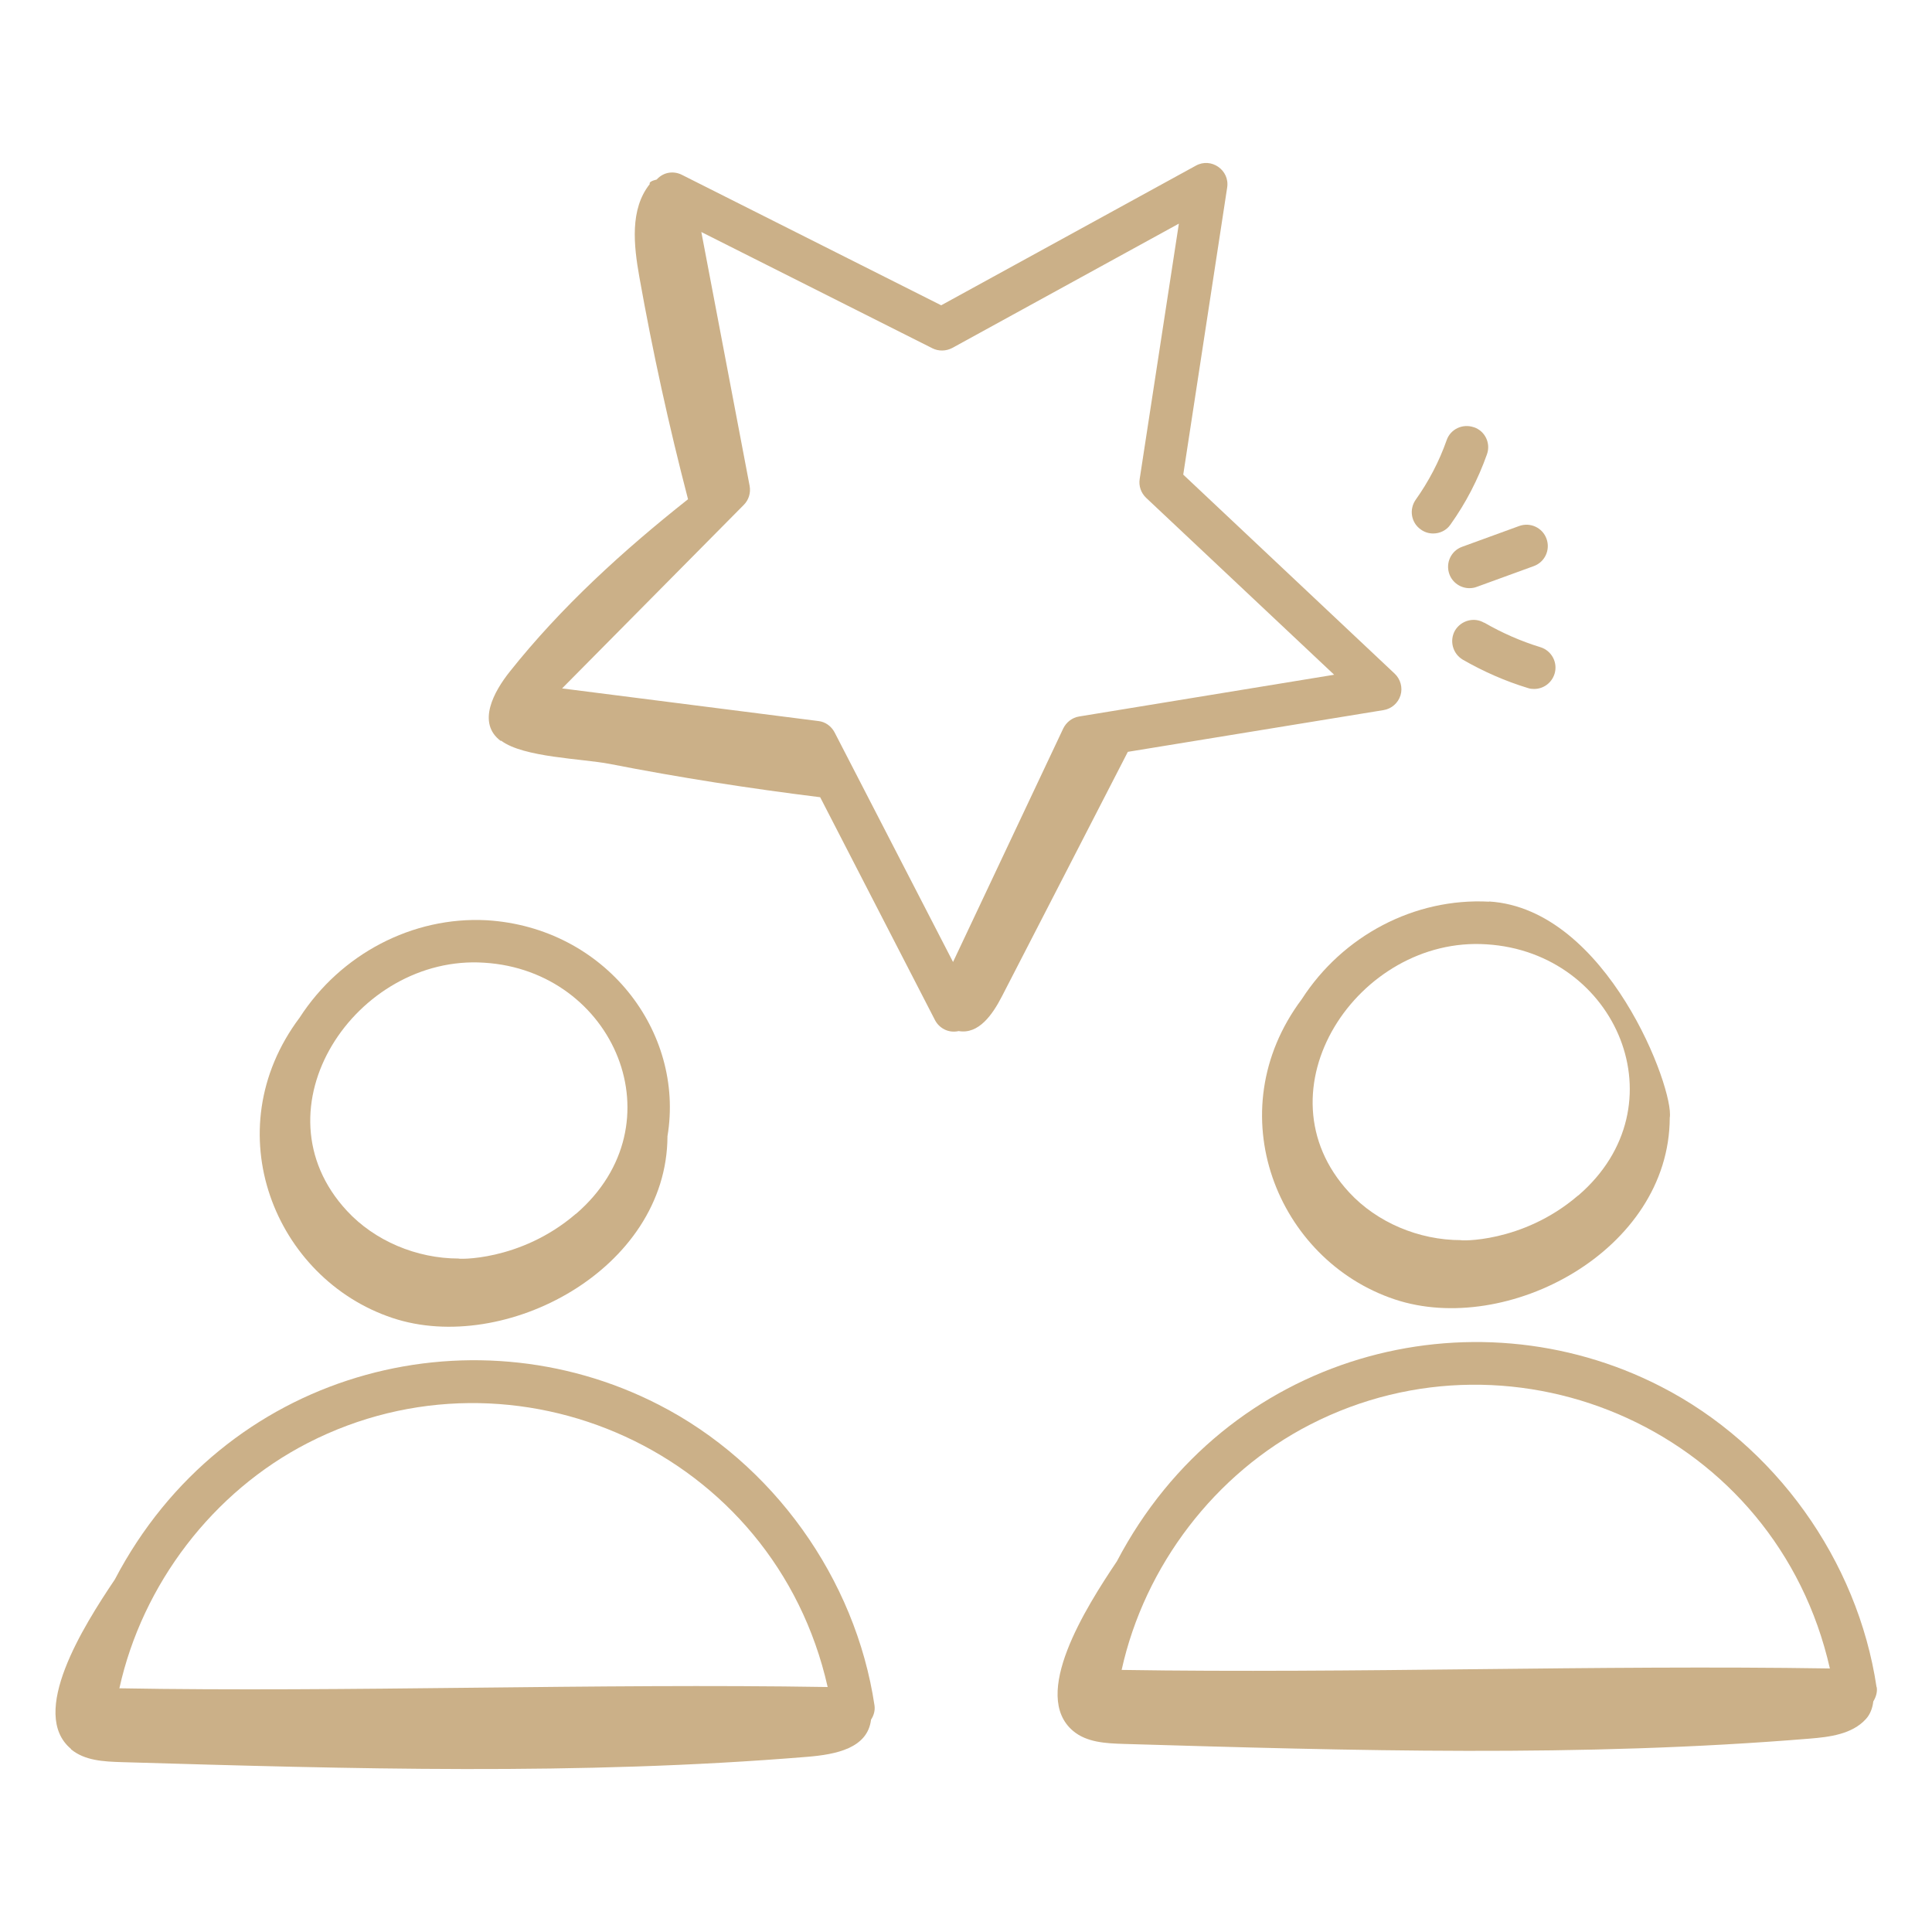
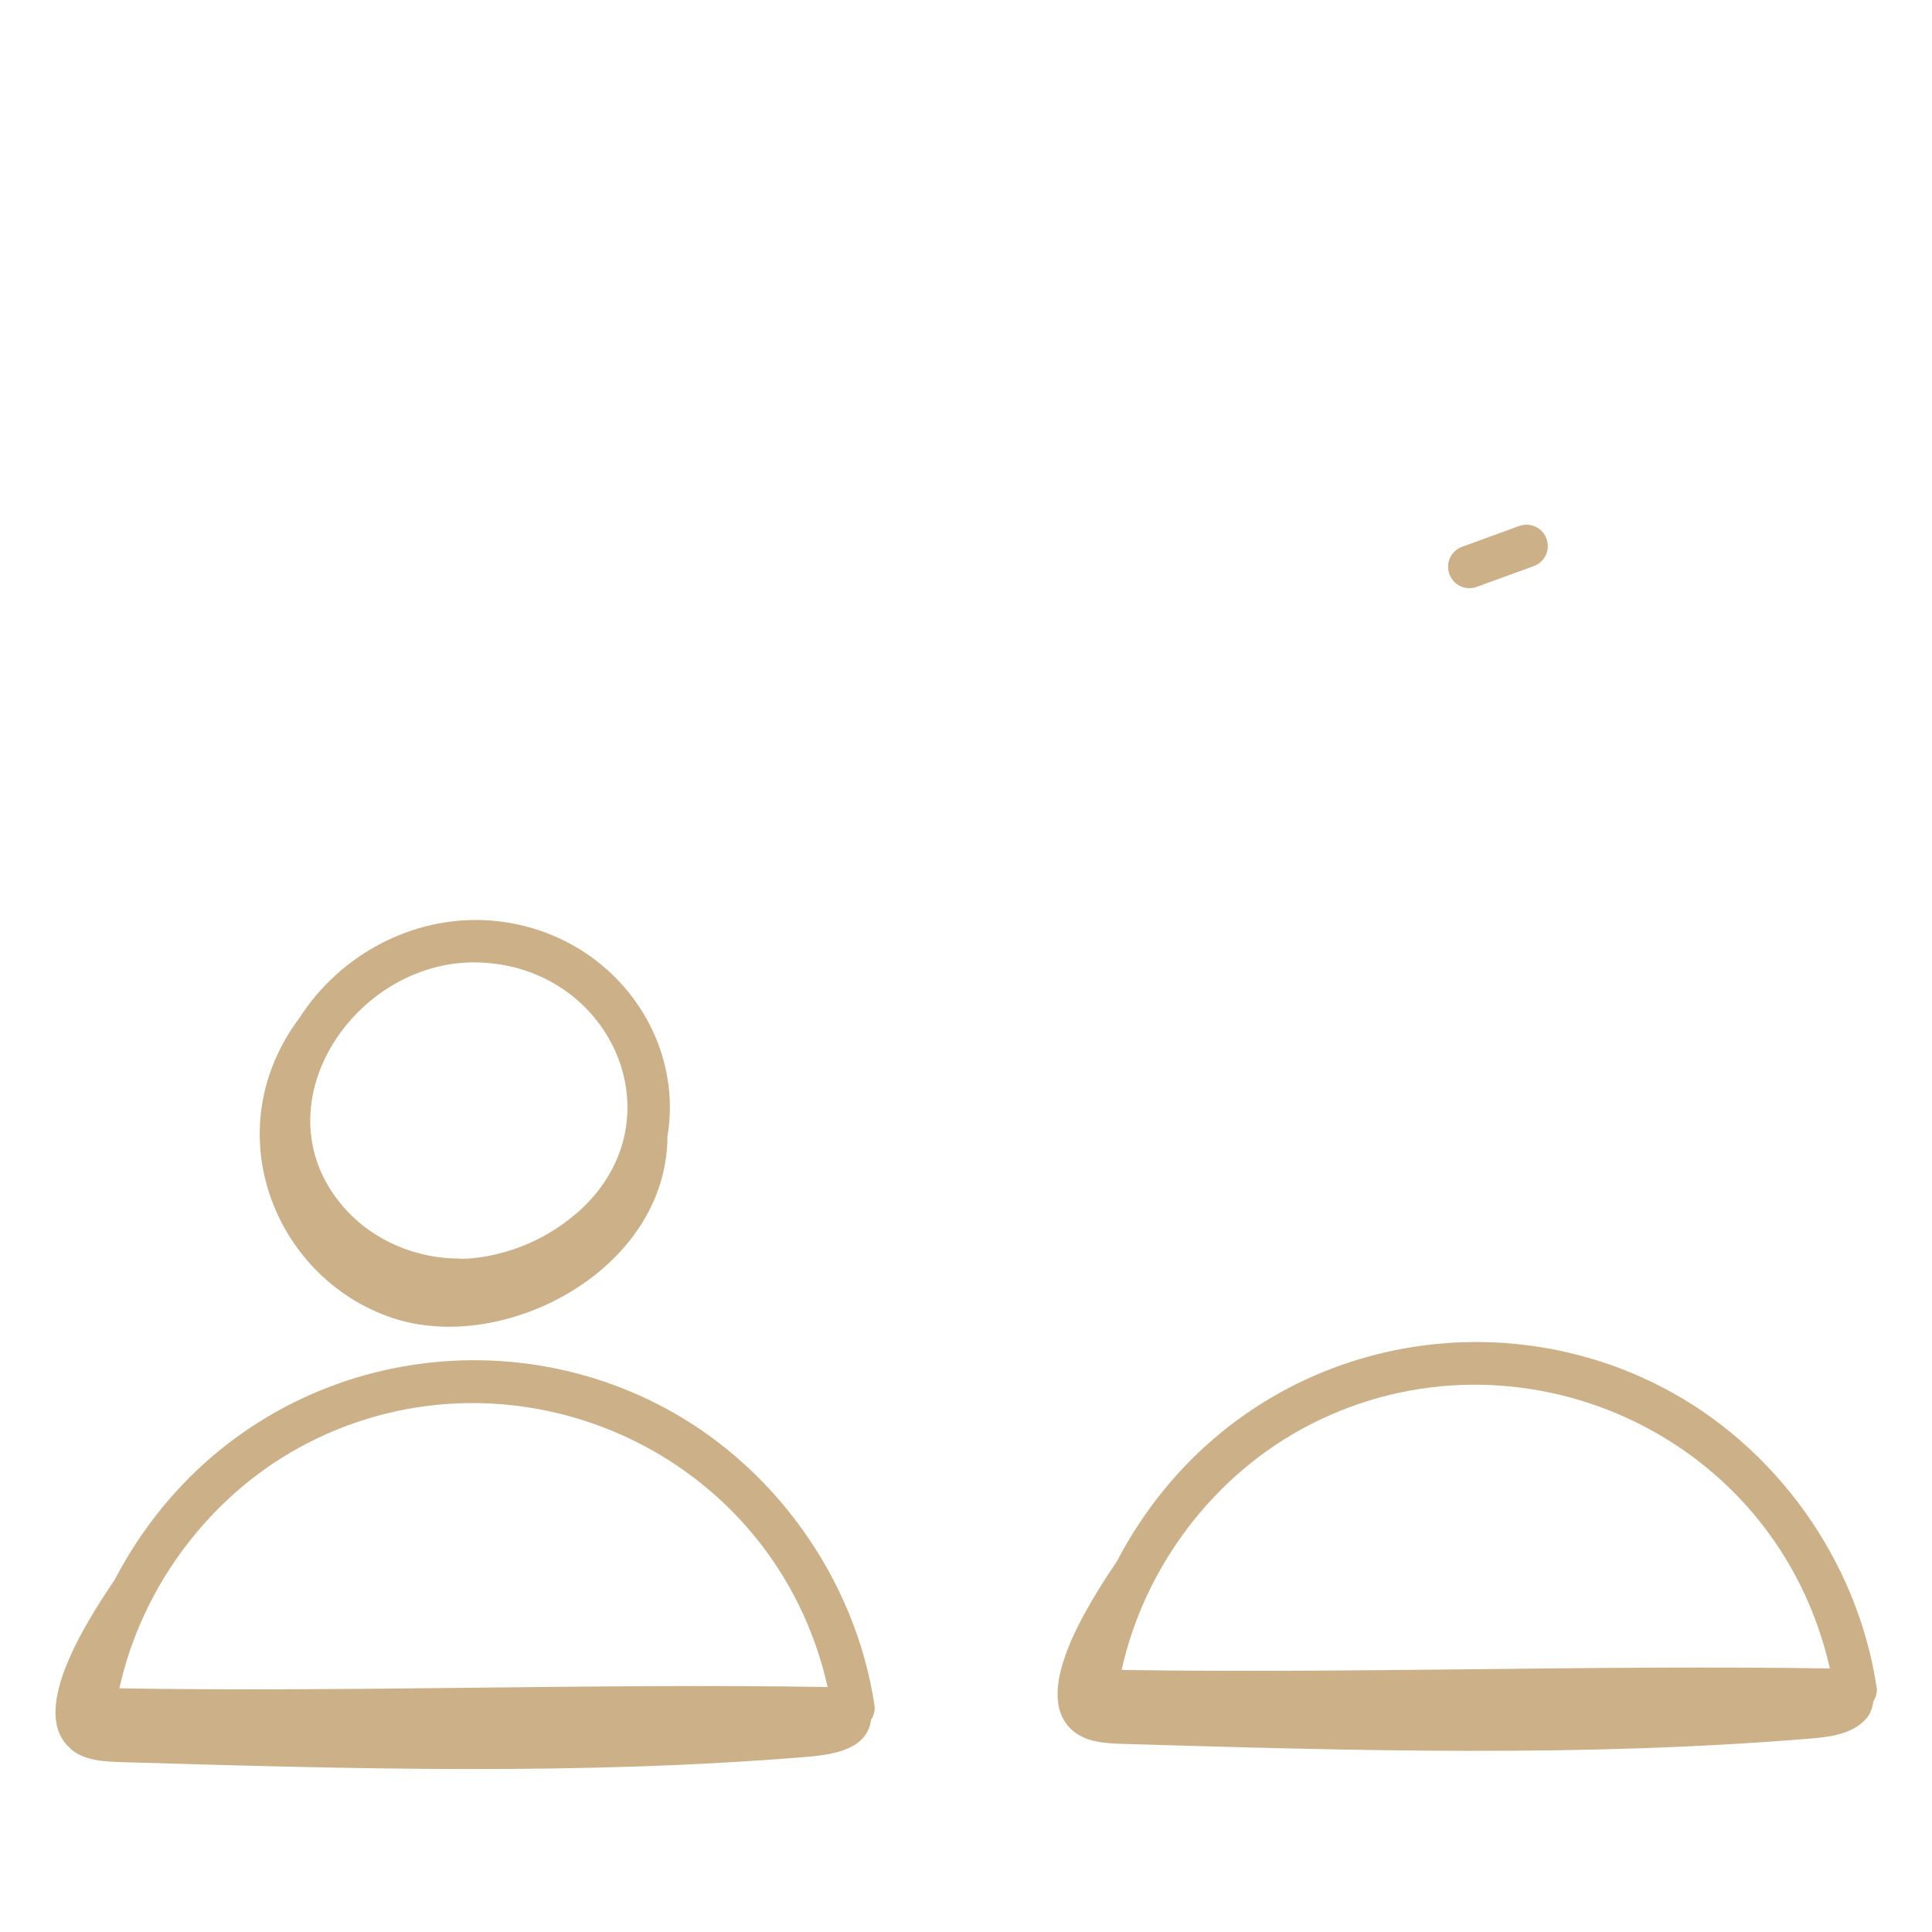
<svg xmlns="http://www.w3.org/2000/svg" width="106" height="106" viewBox="0 0 106 106" fill="none">
  <path d="M16.441 55.83C11.761 62.07 15.101 70.17 21.531 72.31C27.671 74.36 36.601 69.66 36.621 62.34C37.581 56.59 33.201 50.89 26.711 50.49C22.621 50.27 18.681 52.36 16.441 55.83ZM31.591 66.6C28.511 69.25 25.011 69.08 25.171 69.05C22.841 69.05 20.551 68.07 19.041 66.44C13.831 60.83 19.551 52.35 26.571 52.82C33.701 53.26 37.321 61.67 31.601 66.6H31.591Z" fill="#CBB088" />
  <path d="M3.89 95.969C4.64 96.6 5.69 96.65 6.67 96.68C19.21 97.049 31.78 97.419 44.29 96.389C45.87 96.26 47.6 95.919 47.79 94.35C47.94 94.12 48.02 93.85 47.98 93.57C46.94 86.609 42.41 80.279 36.14 77.07C25.76 71.74 12.28 75.23 6.3 86.659C4.57 89.23 1.56 94.01 3.9 95.96L3.89 95.969ZM45.4 92.559C32.72 92.35 18.96 92.85 6.55 92.629C7.81 86.919 11.68 81.84 16.89 79.169C28.24 73.34 42.49 79.609 45.41 92.559H45.4Z" fill="#CBB088" />
-   <path d="M81.702 49.471C77.602 49.251 73.662 51.341 71.422 54.821C66.772 61.031 70.072 69.141 76.522 71.291C82.662 73.341 91.592 68.641 91.612 61.321C91.872 59.791 88.192 49.861 81.702 49.461V49.471ZM86.582 65.591C83.502 68.241 80.002 68.071 80.162 68.041C77.832 68.041 75.542 67.061 74.032 65.431C68.842 59.841 74.522 51.341 81.562 51.811C88.702 52.251 92.312 60.671 86.592 65.591H86.582Z" fill="#CBB088" />
  <path d="M102.959 92.571C101.919 85.601 97.389 79.281 91.119 76.071C80.759 70.751 67.279 74.211 61.279 85.661C59.559 88.221 56.539 93.011 58.879 94.971C59.629 95.601 60.679 95.651 61.659 95.681C74.199 96.051 86.769 96.421 99.279 95.391C100.389 95.301 101.609 95.151 102.369 94.321C102.609 94.061 102.739 93.711 102.779 93.351C102.919 93.121 103.009 92.851 102.969 92.571H102.959ZM100.389 91.541C94.059 91.441 87.409 91.511 80.959 91.581C74.509 91.651 67.849 91.721 61.539 91.621C62.799 85.911 66.669 80.831 71.879 78.161C83.209 72.341 97.469 78.581 100.399 91.551L100.389 91.541Z" fill="#CBB088" />
-   <path d="M27.499 40.64C28.729 41.56 31.929 41.62 33.439 41.91C37.269 42.66 41.129 43.26 44.999 43.74L51.299 55.97C51.519 56.39 52.009 56.7 52.599 56.57C53.699 56.76 54.459 55.66 54.969 54.67C57.269 50.2 59.579 45.73 61.879 41.25L75.909 38.96C76.349 38.89 76.709 38.57 76.839 38.15C76.969 37.73 76.839 37.26 76.519 36.96L64.919 26.04L67.329 10.29C67.479 9.33 66.449 8.62 65.609 9.09L51.639 16.75L37.409 9.59C36.989 9.38 36.429 9.41 36.029 9.85C35.789 9.91 35.599 9.99 35.649 10.1C34.549 11.48 34.769 13.46 35.079 15.2C35.809 19.3 36.699 23.36 37.749 27.39C34.199 30.2 30.789 33.3 27.969 36.85C27.099 37.94 26.149 39.66 27.469 40.65L27.499 40.64ZM51.159 19.11C51.499 19.28 51.909 19.27 52.249 19.09L64.679 12.27L62.529 26.28C62.469 26.66 62.599 27.04 62.879 27.31L73.199 37.02L59.209 39.31C58.829 39.37 58.509 39.62 58.339 39.96L52.289 52.78L45.789 40.18C45.609 39.84 45.279 39.6 44.899 39.56L30.839 37.77L40.809 27.7C41.079 27.43 41.199 27.04 41.129 26.66L38.479 12.73L51.139 19.1L51.159 19.11Z" fill="#CBB088" />
-   <path d="M80.861 23.441C80.251 23.23 79.581 23.541 79.371 24.151C78.961 25.32 78.381 26.421 77.671 27.421C77.301 27.951 77.421 28.68 77.951 29.05C78.161 29.201 78.391 29.27 78.631 29.27C79.001 29.27 79.361 29.101 79.581 28.78C80.421 27.601 81.091 26.311 81.581 24.93C81.801 24.32 81.481 23.651 80.871 23.441H80.861Z" fill="#CBB088" />
  <path d="M83.35 28.86L80.22 30C79.61 30.22 79.3 30.89 79.52 31.5C79.69 31.97 80.14 32.27 80.62 32.27C80.75 32.27 80.89 32.25 81.02 32.2L84.15 31.06C84.76 30.84 85.07 30.17 84.85 29.56C84.63 28.95 83.96 28.64 83.35 28.86Z" fill="#CBB088" />
-   <path d="M81.431 34.17C80.881 33.84 80.161 34.04 79.831 34.59C79.511 35.15 79.701 35.86 80.251 36.19C81.381 36.84 82.581 37.37 83.831 37.75C83.941 37.79 84.061 37.8 84.171 37.8C84.671 37.8 85.131 37.48 85.291 36.97C85.481 36.35 85.131 35.7 84.521 35.51C83.441 35.18 82.401 34.72 81.431 34.16V34.17Z" fill="#CBB088" />
</svg>